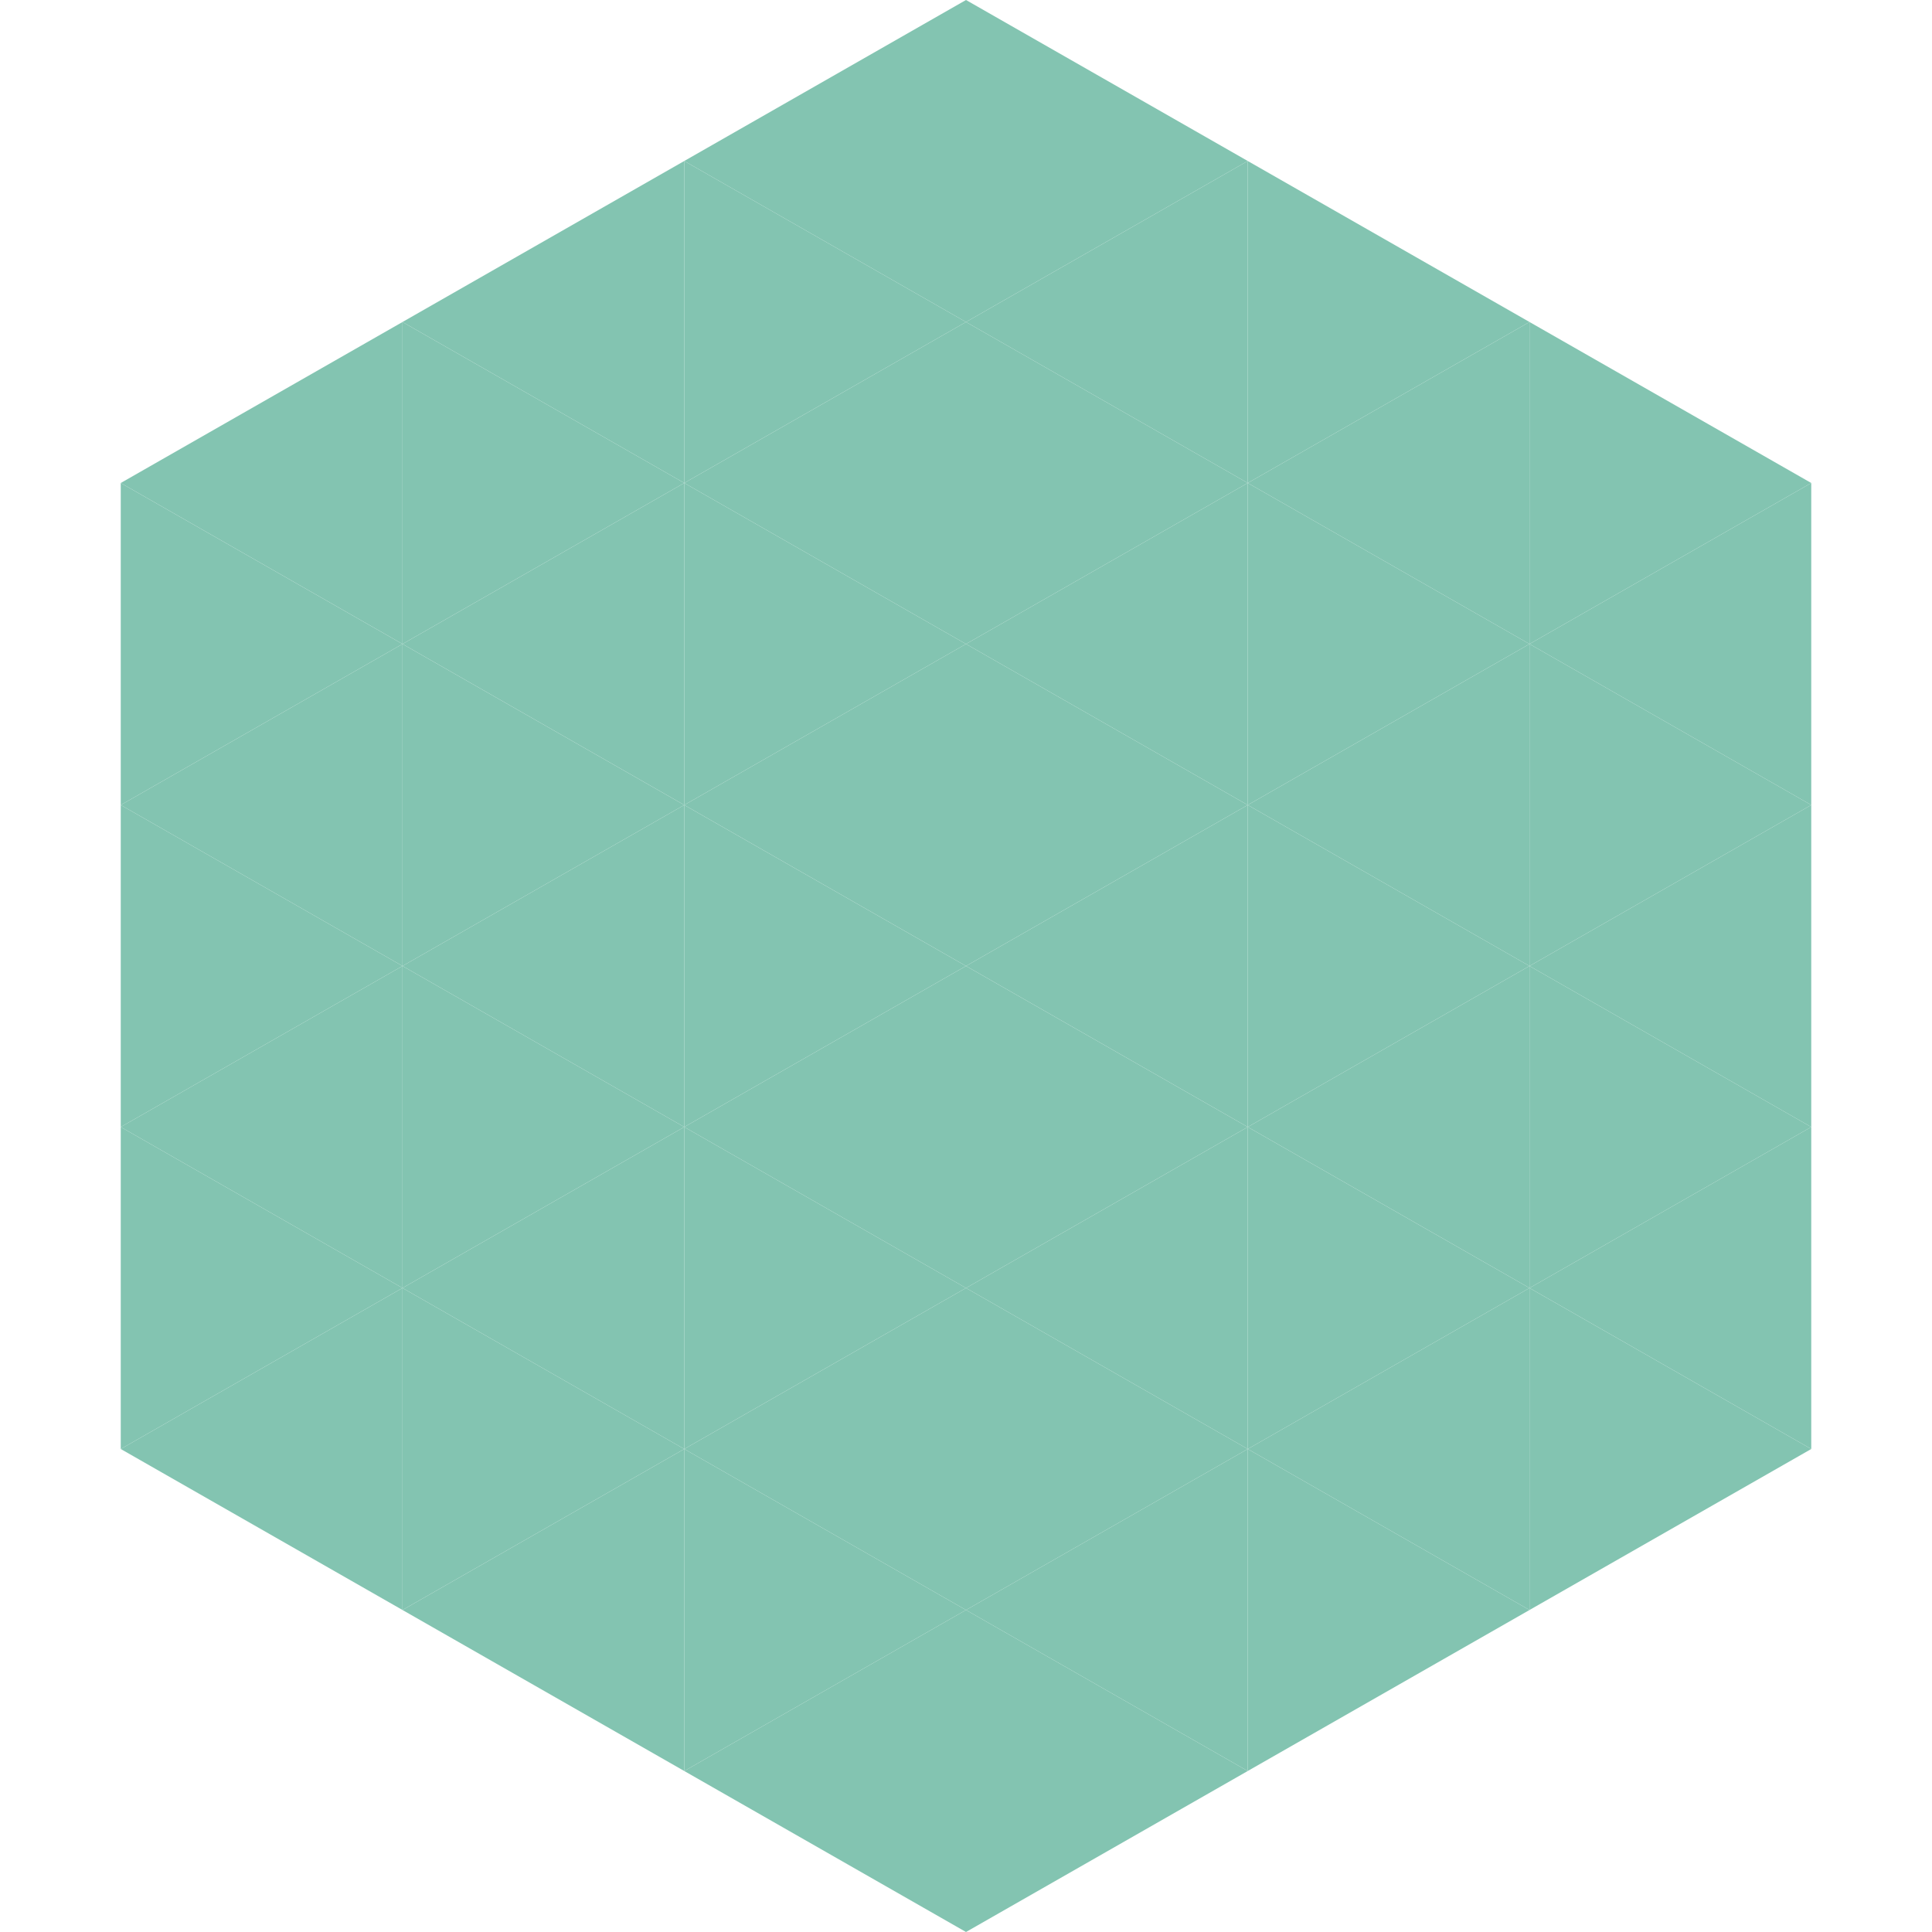
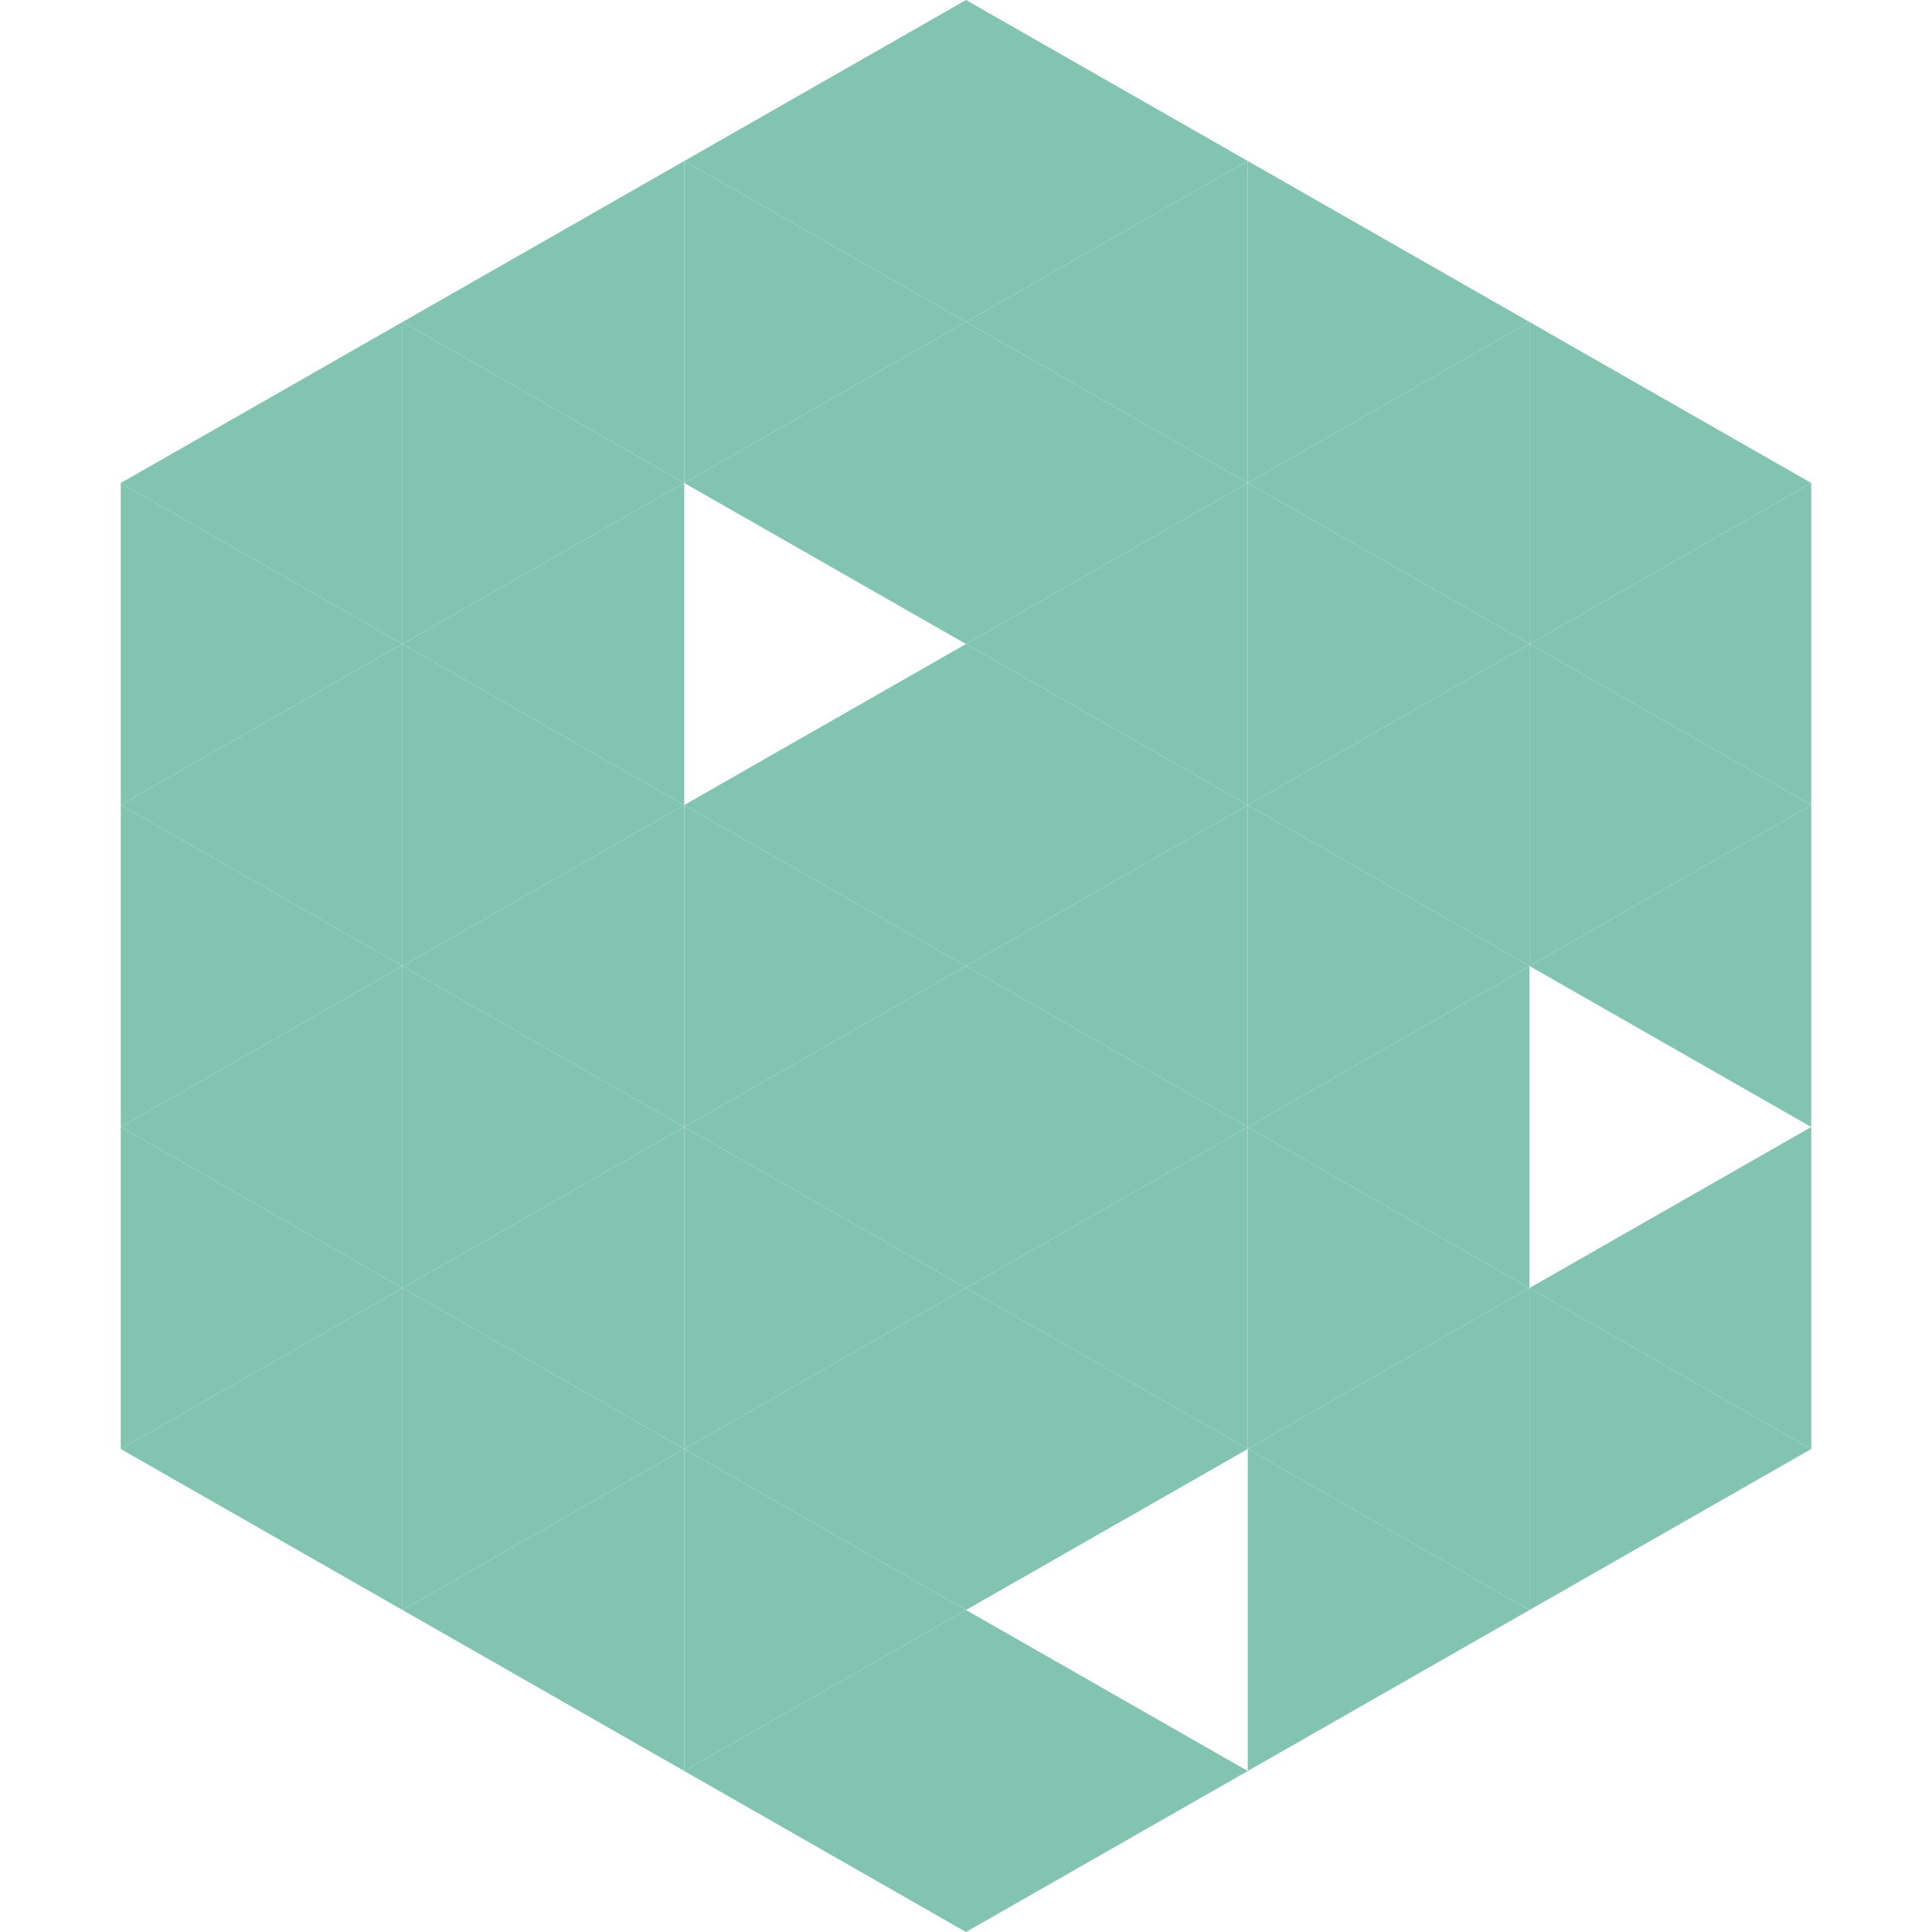
<svg xmlns="http://www.w3.org/2000/svg" width="240" height="240">
  <polygon points="50,40 15,60 50,80" style="fill:rgb(131,196,177)" />
  <polygon points="190,40 225,60 190,80" style="fill:rgb(131,196,177)" />
  <polygon points="15,60 50,80 15,100" style="fill:rgb(131,196,177)" />
  <polygon points="225,60 190,80 225,100" style="fill:rgb(131,196,177)" />
  <polygon points="50,80 15,100 50,120" style="fill:rgb(131,196,177)" />
  <polygon points="190,80 225,100 190,120" style="fill:rgb(131,196,177)" />
  <polygon points="15,100 50,120 15,140" style="fill:rgb(131,196,177)" />
  <polygon points="225,100 190,120 225,140" style="fill:rgb(131,196,177)" />
  <polygon points="50,120 15,140 50,160" style="fill:rgb(131,196,177)" />
-   <polygon points="190,120 225,140 190,160" style="fill:rgb(131,196,177)" />
  <polygon points="15,140 50,160 15,180" style="fill:rgb(131,196,177)" />
  <polygon points="225,140 190,160 225,180" style="fill:rgb(131,196,177)" />
  <polygon points="50,160 15,180 50,200" style="fill:rgb(131,196,177)" />
  <polygon points="190,160 225,180 190,200" style="fill:rgb(131,196,177)" />
  <polygon points="15,180 50,200 15,220" style="fill:rgb(255,255,255); fill-opacity:0" />
  <polygon points="225,180 190,200 225,220" style="fill:rgb(255,255,255); fill-opacity:0" />
  <polygon points="50,0 85,20 50,40" style="fill:rgb(255,255,255); fill-opacity:0" />
  <polygon points="190,0 155,20 190,40" style="fill:rgb(255,255,255); fill-opacity:0" />
  <polygon points="85,20 50,40 85,60" style="fill:rgb(131,196,177)" />
  <polygon points="155,20 190,40 155,60" style="fill:rgb(131,196,177)" />
  <polygon points="50,40 85,60 50,80" style="fill:rgb(131,196,177)" />
  <polygon points="190,40 155,60 190,80" style="fill:rgb(131,196,177)" />
  <polygon points="85,60 50,80 85,100" style="fill:rgb(131,196,177)" />
  <polygon points="155,60 190,80 155,100" style="fill:rgb(131,196,177)" />
  <polygon points="50,80 85,100 50,120" style="fill:rgb(131,196,177)" />
  <polygon points="190,80 155,100 190,120" style="fill:rgb(131,196,177)" />
  <polygon points="85,100 50,120 85,140" style="fill:rgb(131,196,177)" />
  <polygon points="155,100 190,120 155,140" style="fill:rgb(131,196,177)" />
  <polygon points="50,120 85,140 50,160" style="fill:rgb(131,196,177)" />
  <polygon points="190,120 155,140 190,160" style="fill:rgb(131,196,177)" />
  <polygon points="85,140 50,160 85,180" style="fill:rgb(131,196,177)" />
  <polygon points="155,140 190,160 155,180" style="fill:rgb(131,196,177)" />
  <polygon points="50,160 85,180 50,200" style="fill:rgb(131,196,177)" />
  <polygon points="190,160 155,180 190,200" style="fill:rgb(131,196,177)" />
  <polygon points="85,180 50,200 85,220" style="fill:rgb(131,196,177)" />
  <polygon points="155,180 190,200 155,220" style="fill:rgb(131,196,177)" />
  <polygon points="120,0 85,20 120,40" style="fill:rgb(131,196,177)" />
  <polygon points="120,0 155,20 120,40" style="fill:rgb(131,196,177)" />
  <polygon points="85,20 120,40 85,60" style="fill:rgb(131,196,177)" />
  <polygon points="155,20 120,40 155,60" style="fill:rgb(131,196,177)" />
  <polygon points="120,40 85,60 120,80" style="fill:rgb(131,196,177)" />
  <polygon points="120,40 155,60 120,80" style="fill:rgb(131,196,177)" />
-   <polygon points="85,60 120,80 85,100" style="fill:rgb(131,196,177)" />
  <polygon points="155,60 120,80 155,100" style="fill:rgb(131,196,177)" />
  <polygon points="120,80 85,100 120,120" style="fill:rgb(131,196,177)" />
  <polygon points="120,80 155,100 120,120" style="fill:rgb(131,196,177)" />
  <polygon points="85,100 120,120 85,140" style="fill:rgb(131,196,177)" />
  <polygon points="155,100 120,120 155,140" style="fill:rgb(131,196,177)" />
  <polygon points="120,120 85,140 120,160" style="fill:rgb(131,196,177)" />
  <polygon points="120,120 155,140 120,160" style="fill:rgb(131,196,177)" />
  <polygon points="85,140 120,160 85,180" style="fill:rgb(131,196,177)" />
  <polygon points="155,140 120,160 155,180" style="fill:rgb(131,196,177)" />
  <polygon points="120,160 85,180 120,200" style="fill:rgb(131,196,177)" />
  <polygon points="120,160 155,180 120,200" style="fill:rgb(131,196,177)" />
  <polygon points="85,180 120,200 85,220" style="fill:rgb(131,196,177)" />
-   <polygon points="155,180 120,200 155,220" style="fill:rgb(131,196,177)" />
  <polygon points="120,200 85,220 120,240" style="fill:rgb(131,196,177)" />
  <polygon points="120,200 155,220 120,240" style="fill:rgb(131,196,177)" />
  <polygon points="85,220 120,240 85,260" style="fill:rgb(255,255,255); fill-opacity:0" />
  <polygon points="155,220 120,240 155,260" style="fill:rgb(255,255,255); fill-opacity:0" />
</svg>